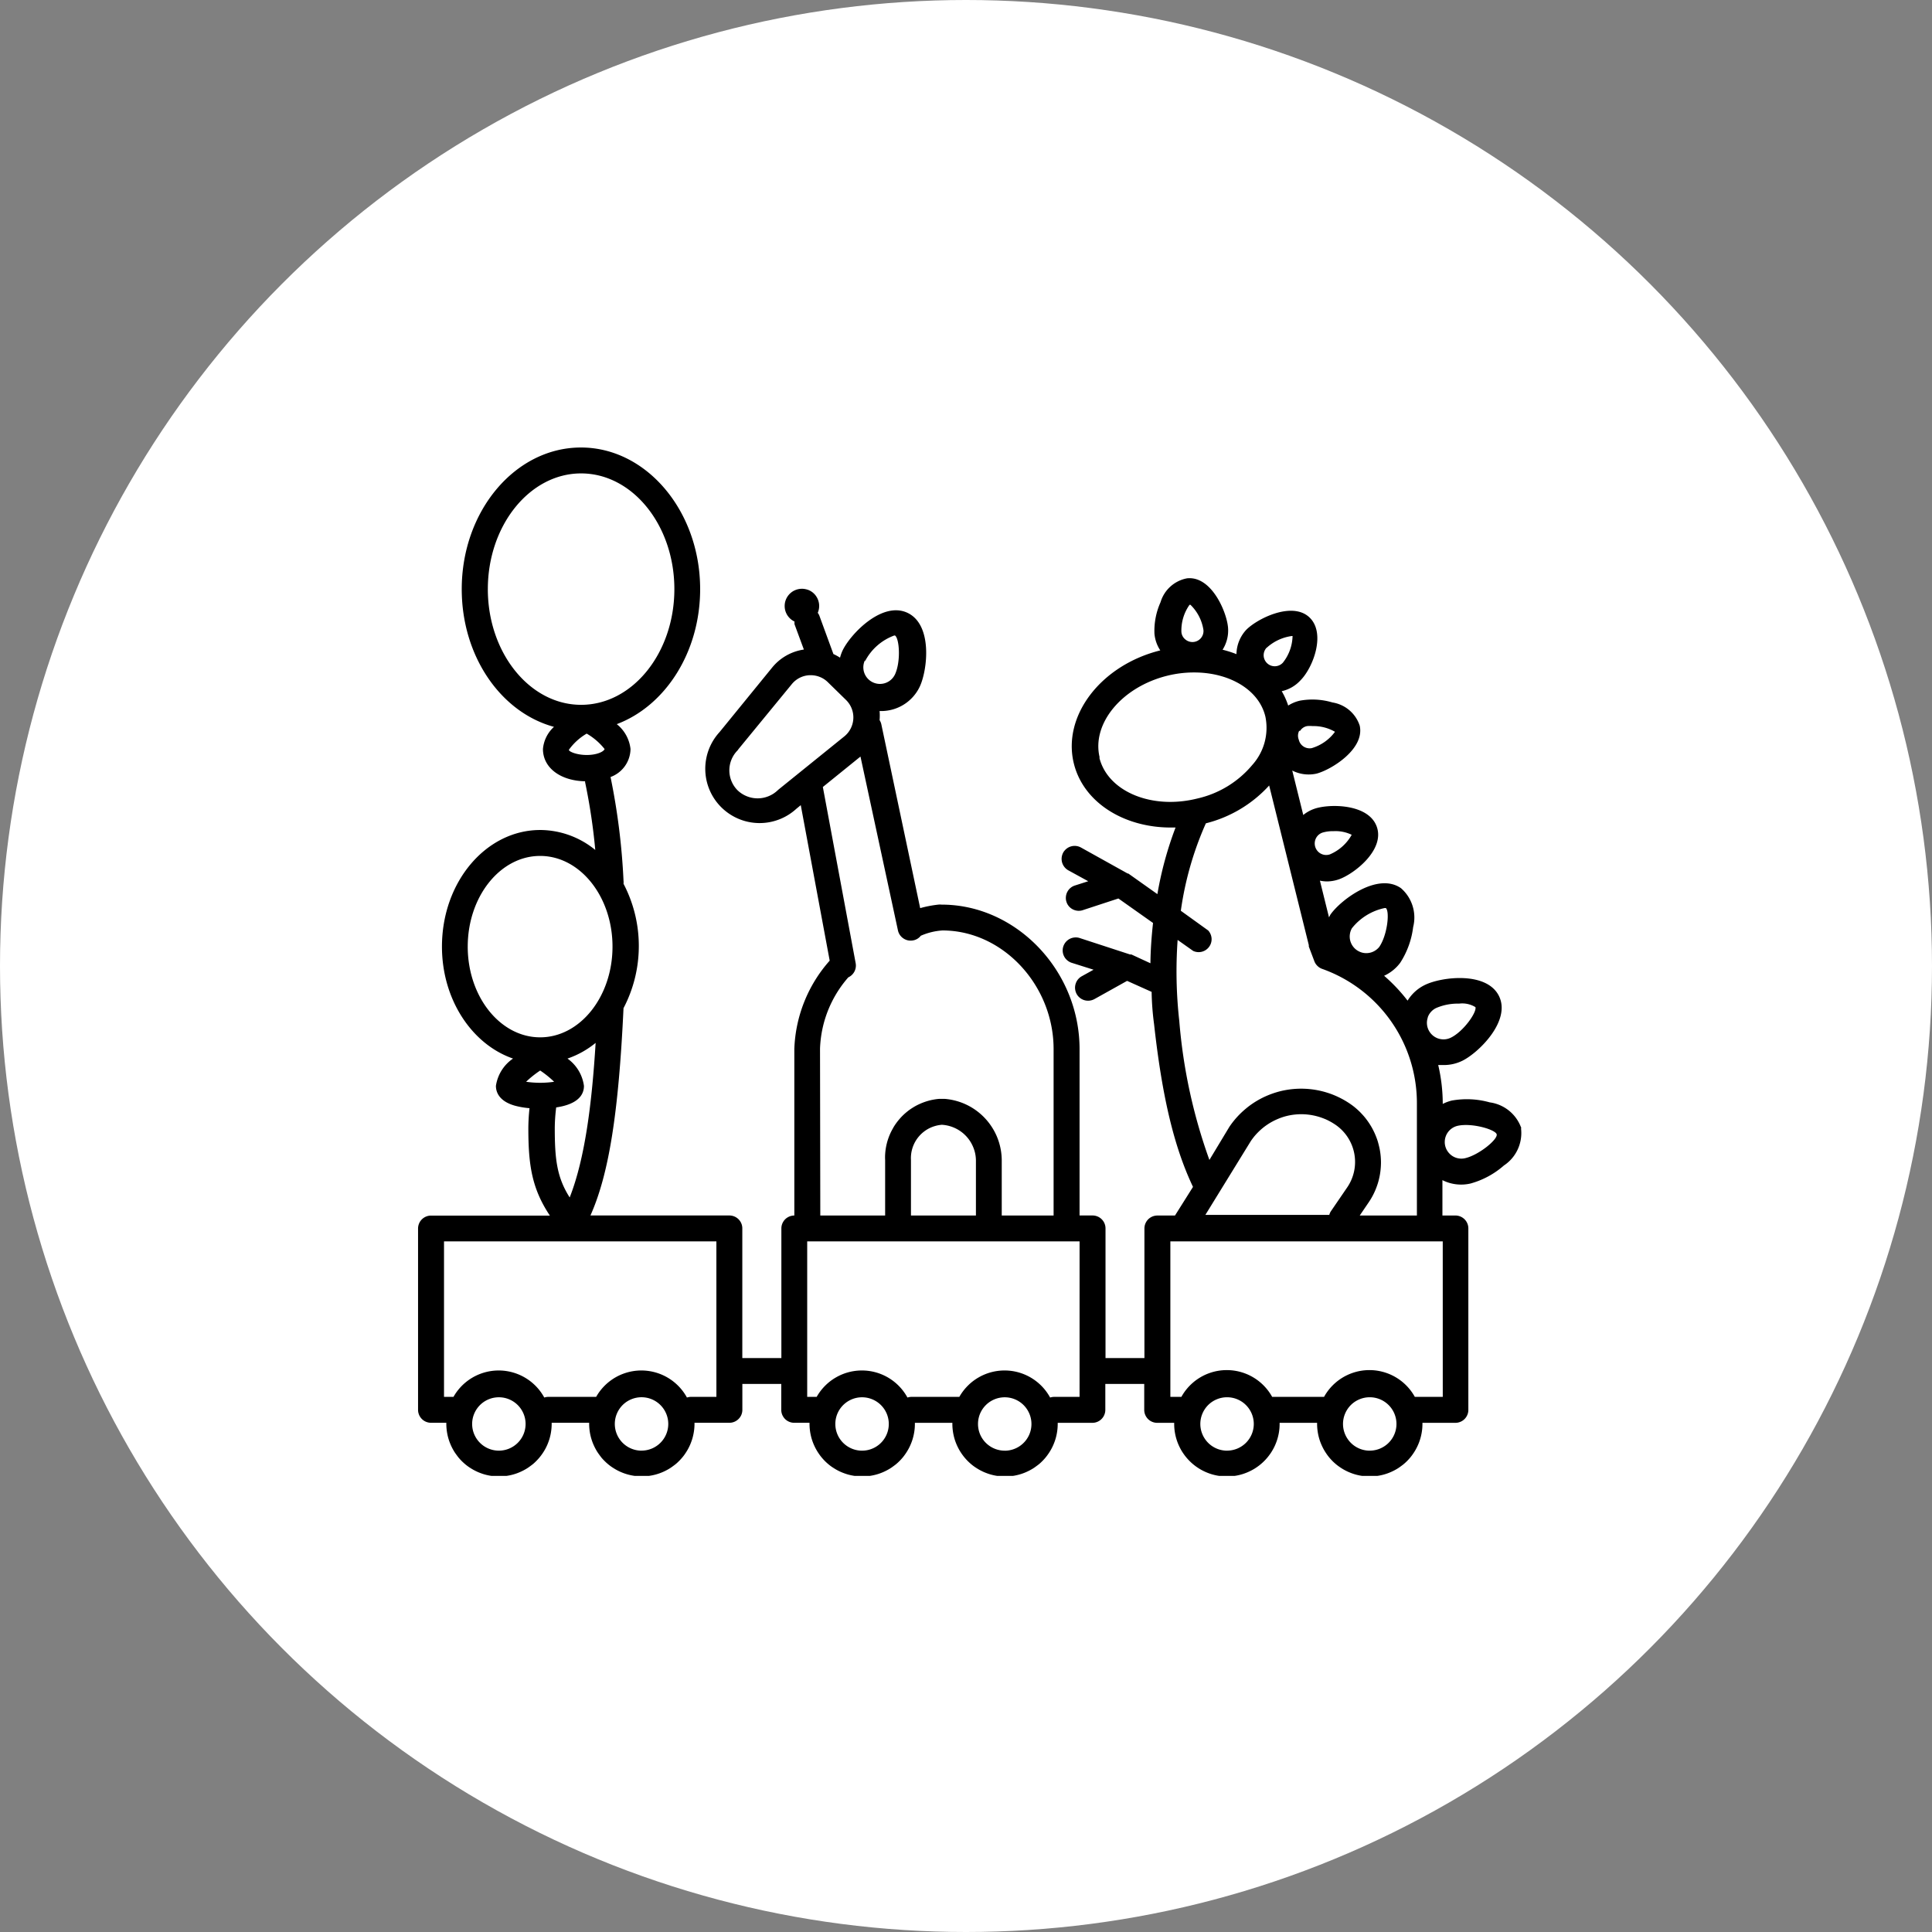
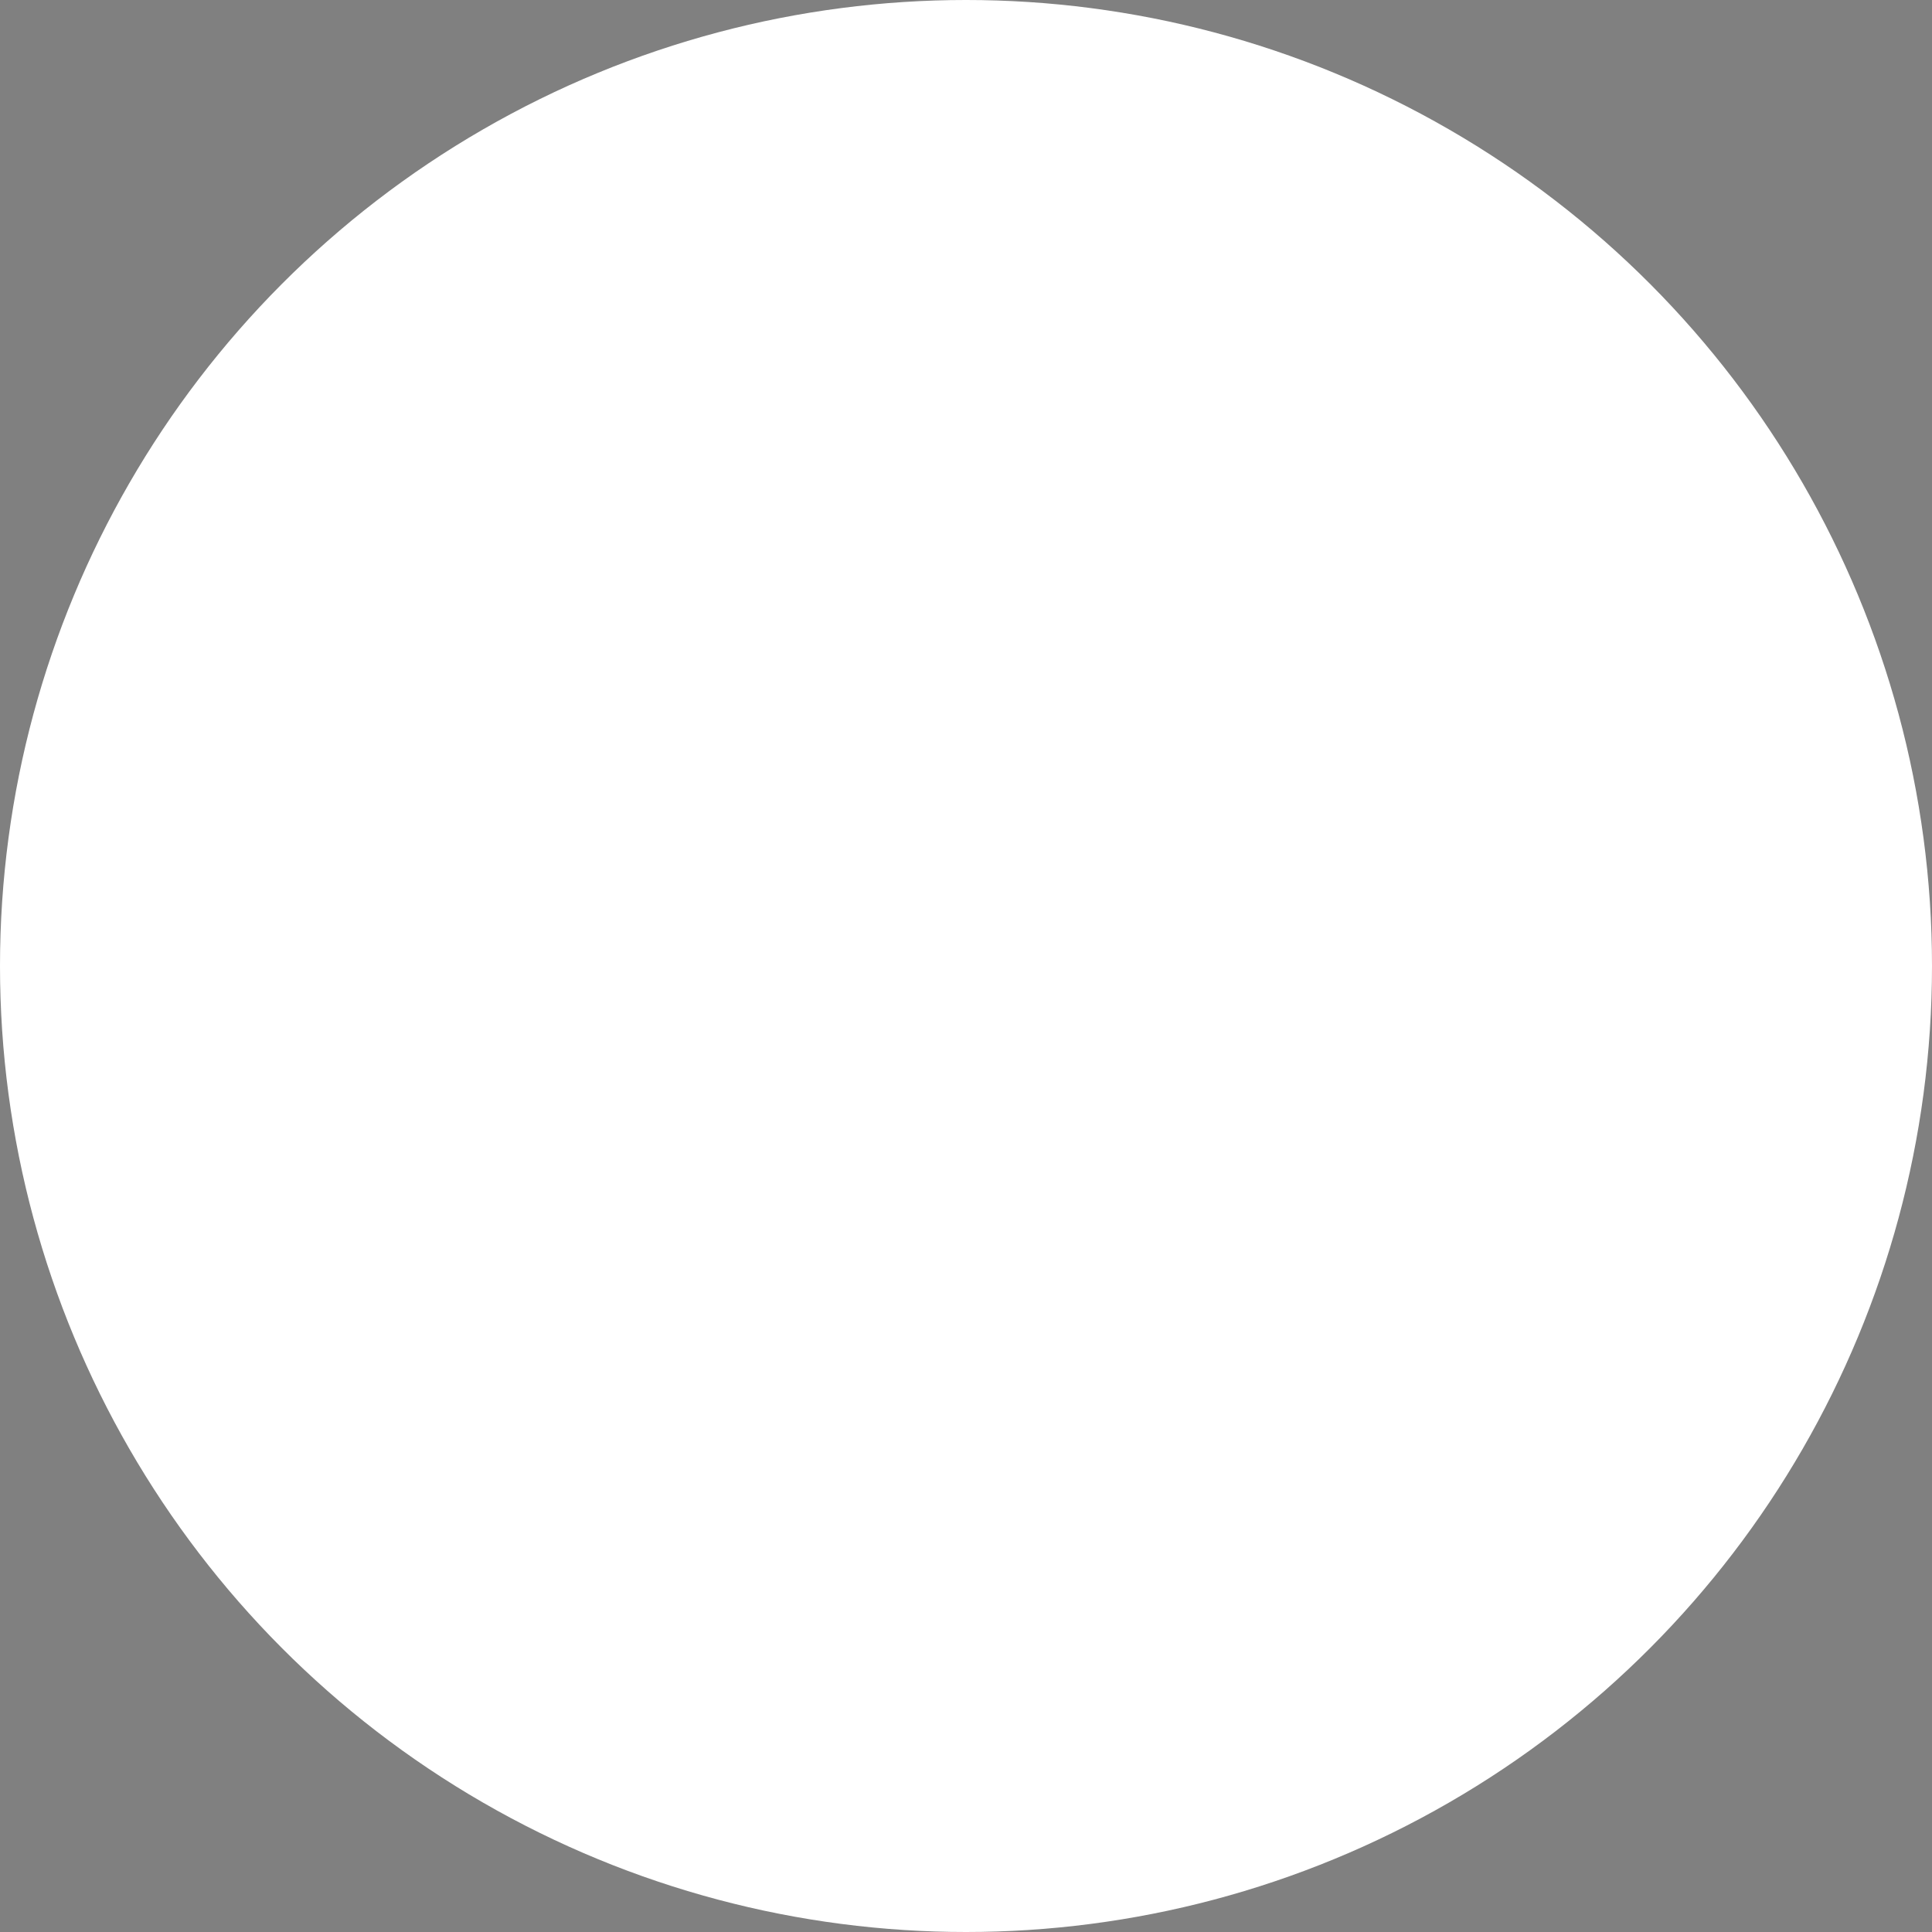
<svg xmlns="http://www.w3.org/2000/svg" width="190" height="190" viewBox="0 0 190 190">
  <rect x="0" y="0" width="190" height="190" fill="#808080" stroke="none" />
  <defs>
    <clipPath id="clip-path">
      <path id="Path_1352" data-name="Path 1352" d="M748.621,432h108.79V533.147H748.621Zm0,0" />
    </clipPath>
  </defs>
  <g id="Group_1545" data-name="Group 1545" transform="translate(-1278 -4454)">
    <circle id="Ellipse_24" data-name="Ellipse 24" cx="95" cy="95" r="95" transform="translate(1278 4454)" fill="#fff" />
    <g id="Group_979" data-name="Group 979" transform="translate(570.379 4066)" clip-path="url(#clip-path)">
-       <path id="Path_1351" data-name="Path 1351" d="M857.483,498.977a3.83,3.83,0,0,0-3.113-2.548,8.355,8.355,0,0,0-3.724-.178,4.134,4.134,0,0,0-.893.331,16.667,16.667,0,0,0-.446-3.823h.536a4.119,4.119,0,0,0,1.837-.42c1.62-.8,4.809-3.938,3.6-6.372s-5.651-1.886-7.285-1.083a4.075,4.075,0,0,0-1.7,1.542,16.652,16.652,0,0,0-2.309-2.446,4.088,4.088,0,0,0,1.582-1.275,8.319,8.319,0,0,0,1.275-3.517,3.767,3.767,0,0,0,.116-1.044,3.82,3.82,0,0,0-1.315-2.779c-2.27-1.58-5.855,1.1-6.9,2.548-.077.1-.115.217-.178.318l-.893-3.606a3.559,3.559,0,0,0,.662.077,3.67,3.67,0,0,0,1.187-.2c1.48-.51,4.541-2.868,3.75-5.161s-4.656-2.293-6.136-1.785a3.606,3.606,0,0,0-1.1.612l-1.084-4.371a3.559,3.559,0,0,0,2.4.3c1.467-.394,4.745-2.42,4.235-4.715a3.366,3.366,0,0,0-1.8-2.014,3.388,3.388,0,0,0-.883-.267,6.9,6.9,0,0,0-3.189-.178,3.616,3.616,0,0,0-1.161.484,7.084,7.084,0,0,0-.638-1.414,3.533,3.533,0,0,0,1.837-1.058c1.276-1.275,2.551-4.716.842-6.244s-5.1.178-6.173,1.273a3.6,3.6,0,0,0-.956,2.384,11.214,11.214,0,0,0-1.365-.433,3.52,3.52,0,0,0,.536-2.18c-.128-1.542-1.633-5.1-4.032-4.841A3.361,3.361,0,0,0,822,447.242a6.881,6.881,0,0,0-.6,3.084,3.536,3.536,0,0,0,.575,1.656c-5.843,1.453-9.656,6.435-8.5,11.125.944,3.823,4.911,6.294,9.529,6.294h.472a35,35,0,0,0-1.786,6.55l-2.858-2.026h-.063l-4.579-2.549a1.3,1.3,0,0,0-.476-.159,1.248,1.248,0,0,0-.253-.007,1.3,1.3,0,0,0-.248.043,1.243,1.243,0,0,0-.235.089,1.287,1.287,0,0,0-.213.134,1.226,1.226,0,0,0-.183.173,1.2,1.2,0,0,0-.146.2,1.337,1.337,0,0,0-.1.229,1.413,1.413,0,0,0-.056.246,1.333,1.333,0,0,0-.006.251,1.211,1.211,0,0,0,.041.248,1.3,1.3,0,0,0,.224.449,1.173,1.173,0,0,0,.173.183,1.273,1.273,0,0,0,.2.145l1.977,1.083-1.276.409a1.248,1.248,0,0,0-.451.234,1.277,1.277,0,0,0-.183.179,1.379,1.379,0,0,0-.141.214,1.255,1.255,0,0,0-.145.488,1.27,1.27,0,0,0,0,.255,1.239,1.239,0,0,0,.055.25,1.255,1.255,0,0,0,.1.234,1.257,1.257,0,0,0,.334.383,1.279,1.279,0,0,0,.459.222,1.272,1.272,0,0,0,.254.039,1.368,1.368,0,0,0,.255-.013,1.244,1.244,0,0,0,.249-.065l3.456-1.133,3.407,2.408c-.14,1.275-.243,2.613-.256,3.963l-1.875-.866H819l-4.962-1.619a1.184,1.184,0,0,0-.245-.051,1.316,1.316,0,0,0-.25,0,1.3,1.3,0,0,0-.245.046,1.24,1.24,0,0,0-.233.094,1.178,1.178,0,0,0-.209.137,1.252,1.252,0,0,0-.321.382,1.31,1.31,0,0,0-.1.229,1.278,1.278,0,0,0-.054.5,1.3,1.3,0,0,0,.046.245,1.3,1.3,0,0,0,.231.442,1.277,1.277,0,0,0,.176.178,1.261,1.261,0,0,0,.206.141,1.2,1.2,0,0,0,.231.1l2.143.676-1.173.65a1.267,1.267,0,0,0-.379.328,1.3,1.3,0,0,0-.224.449,1.3,1.3,0,0,0-.043.248,1.257,1.257,0,0,0,.007.253,1.32,1.32,0,0,0,.056.245,1.211,1.211,0,0,0,.1.229,1.231,1.231,0,0,0,.145.206,1.375,1.375,0,0,0,.184.173,1.2,1.2,0,0,0,.213.133,1.249,1.249,0,0,0,.235.09,1.3,1.3,0,0,0,.747-.022,1.331,1.331,0,0,0,.229-.1l3.2-1.785,2.412,1.083a27.138,27.138,0,0,0,.242,3.186c.792,7.162,1.977,12.105,3.827,15.992l-1.772,2.817H821.69a1.216,1.216,0,0,0-.249.024,1.275,1.275,0,0,0-.24.072,1.2,1.2,0,0,0-.22.118,1.23,1.23,0,0,0-.352.351,1.266,1.266,0,0,0-.117.22,1.2,1.2,0,0,0-.073.239,1.327,1.327,0,0,0-.024.249v12.743h-3.827V508.827a1.322,1.322,0,0,0-.024-.249,1.383,1.383,0,0,0-.073-.239,1.27,1.27,0,0,0-.117-.22,1.354,1.354,0,0,0-.16-.194,1.257,1.257,0,0,0-.193-.157,1.17,1.17,0,0,0-.221-.118,1.263,1.263,0,0,0-.239-.072,1.216,1.216,0,0,0-.249-.024h-1.276V491.191c0-7.645-6.11-14.093-13.368-14.207h-.2a1.258,1.258,0,0,0-.332,0,10.969,10.969,0,0,0-1.774.344l-3.827-18.107a1.26,1.26,0,0,0-.166-.383,4.955,4.955,0,0,0,0-.892h.128a4.2,4.2,0,0,0,3.827-2.408c.765-1.644,1.276-6.078-1.211-7.251s-5.588,2.064-6.378,3.695a4.152,4.152,0,0,0-.255.714,4.883,4.883,0,0,0-.651-.356l-1.4-3.823a1.25,1.25,0,0,0-.14-.229,1.751,1.751,0,0,0,.1-.315,1.728,1.728,0,0,0,.039-.327,1.65,1.65,0,0,0-.026-.329,1.719,1.719,0,0,0-.089-.318,1.662,1.662,0,0,0-.148-.294,1.685,1.685,0,0,0-.2-.261,1.681,1.681,0,0,0-.536-.379,1.69,1.69,0,0,0-.314-.1,1.644,1.644,0,0,0-.328-.043,1.666,1.666,0,0,0-.329.022,1.7,1.7,0,0,0-.318.084,1.813,1.813,0,0,0-.3.145,1.752,1.752,0,0,0-.262.2,1.77,1.77,0,0,0-.22.248,1.705,1.705,0,0,0-.167.284,1.737,1.737,0,0,0-.109.311,1.647,1.647,0,0,0-.045.327,1.747,1.747,0,0,0,.017.329,1.7,1.7,0,0,0,.224.618,1.732,1.732,0,0,0,.2.265,1.686,1.686,0,0,0,.527.39,1.4,1.4,0,0,0,0,.268l.919,2.485a4.94,4.94,0,0,0-3.1,1.746l-5.192,6.371a5.329,5.329,0,0,0-1.328,2.709,5.24,5.24,0,0,0-.076,1.015,5.336,5.336,0,0,0,.916,2.875,5.367,5.367,0,0,0,2.329,1.92,5.339,5.339,0,0,0,3.983.085,5.215,5.215,0,0,0,.915-.448,5.311,5.311,0,0,0,.814-.614l.433-.356,2.845,15.292a13.756,13.756,0,0,0-2.5,4.046,13.781,13.781,0,0,0-.978,4.656v16.363a1.233,1.233,0,0,0-.249.024,1.291,1.291,0,0,0-.239.072,1.207,1.207,0,0,0-.221.118,1.246,1.246,0,0,0-.351.351,1.361,1.361,0,0,0-.118.22,1.276,1.276,0,0,0-.072.239,1.228,1.228,0,0,0-.024.249v12.743H780.87V508.827a1.228,1.228,0,0,0-.024-.249,1.238,1.238,0,0,0-.19-.459,1.246,1.246,0,0,0-.351-.351,1.206,1.206,0,0,0-.221-.118,1.291,1.291,0,0,0-.239-.072,1.233,1.233,0,0,0-.249-.024H765.934c1.811-4.052,2.768-10.055,3.253-20.389a13.09,13.09,0,0,0,.651-1.449,13.235,13.235,0,0,0,.472-1.517,13.209,13.209,0,0,0,0-6.3,13.235,13.235,0,0,0-.472-1.517,13.09,13.09,0,0,0-.651-1.449,1.284,1.284,0,0,0,0-.306,65.583,65.583,0,0,0-1.276-10.194,2.979,2.979,0,0,0,1.964-2.752,3.628,3.628,0,0,0-1.352-2.447c4.757-1.785,8.2-7.059,8.2-13.278,0-7.646-5.256-13.928-11.722-13.928s-11.724,6.244-11.724,13.928c0,6.588,3.828,12.118,9.071,13.545a3.33,3.33,0,0,0-1.084,2.18c0,1.835,1.7,3.122,4.145,3.173v.089a58.474,58.474,0,0,1,1,6.664A8.593,8.593,0,0,0,761,469.644c-5.332,0-9.668,5.1-9.668,11.468,0,5.224,2.959,9.621,6.99,11.01a3.936,3.936,0,0,0-1.683,2.688c0,.536.242,1.491,1.875,1.949a7.983,7.983,0,0,0,1.428.243q-.106.972-.115,1.949c0,3.607.332,5.938,2.118,8.614H750.256a1.309,1.309,0,0,0-.249.024,1.257,1.257,0,0,0-.239.072,1.323,1.323,0,0,0-.221.118,1.289,1.289,0,0,0-.351.351,1.165,1.165,0,0,0-.118.221,1.356,1.356,0,0,0-.073.239,1.309,1.309,0,0,0-.024.249v17.826a1.307,1.307,0,0,0,.024.249,1.387,1.387,0,0,0,.073.239,1.194,1.194,0,0,0,.118.22,1.271,1.271,0,0,0,.351.353,1.234,1.234,0,0,0,.221.117,1.356,1.356,0,0,0,.239.073,1.309,1.309,0,0,0,.249.024h1.505v.1a5.281,5.281,0,0,0,.1,1.011c.033.166.074.331.123.493a5.074,5.074,0,0,0,.172.478,4.974,4.974,0,0,0,.217.46c.081.15.167.3.261.435s.2.278.3.409a5.043,5.043,0,0,0,.341.377c.121.12.246.234.377.342s.268.209.409.3.287.182.437.261.3.152.46.217.317.122.479.172.327.09.494.123a5,5,0,0,0,.5.074,5.071,5.071,0,0,0,1.017,0,5,5,0,0,0,.5-.074c.167-.033.332-.074.494-.123s.322-.106.479-.172.31-.137.46-.217.3-.167.437-.261.277-.2.409-.3.256-.222.377-.342a5.142,5.142,0,0,0,.644-.786,4.926,4.926,0,0,0,.262-.435c.079-.15.152-.3.217-.46s.122-.316.172-.478.09-.327.123-.493a5.287,5.287,0,0,0,.1-1.011v-.1h3.686v.1a5.025,5.025,0,0,0,.026.507,4.918,4.918,0,0,0,.074.5,4.835,4.835,0,0,0,.124.493,5.066,5.066,0,0,0,.171.478c.066.157.138.31.218.46s.167.3.261.435.2.277.3.409.222.256.342.376a5.007,5.007,0,0,0,.377.342c.132.107.267.209.409.3s.287.181.437.261.3.152.46.217a5.059,5.059,0,0,0,.478.171c.164.049.327.09.494.123a5,5,0,0,0,.5.074,5.059,5.059,0,0,0,1.016,0,5.028,5.028,0,0,0,.5-.074c.166-.033.331-.074.493-.123s.322-.106.479-.171.31-.138.46-.217.3-.167.437-.261.277-.2.409-.3.256-.222.377-.342.233-.245.342-.376.209-.267.3-.409a5.082,5.082,0,0,0,.262-.435c.079-.15.153-.3.217-.46s.122-.316.172-.478.09-.326.123-.493a4.92,4.92,0,0,0,.076-.5,5.007,5.007,0,0,0,.026-.507v-.1H779.6a1.328,1.328,0,0,0,.249-.024,1.385,1.385,0,0,0,.239-.073,1.286,1.286,0,0,0,.69-.689,1.288,1.288,0,0,0,.072-.239,1.211,1.211,0,0,0,.024-.249v-2.548H784.7v2.548a1.211,1.211,0,0,0,.024.249,1.279,1.279,0,0,0,.072.239,1.361,1.361,0,0,0,.118.22,1.254,1.254,0,0,0,.572.47,1.385,1.385,0,0,0,.239.073,1.327,1.327,0,0,0,.249.024h1.505v.1a5.294,5.294,0,0,0,.1,1.011c.033.166.074.331.123.493s.107.322.172.478.138.31.217.46a4.91,4.91,0,0,0,.262.435,4.986,4.986,0,0,0,.3.409c.109.132.222.257.341.377s.246.234.377.342.268.209.41.3.287.182.436.261.3.152.46.217.317.122.479.172.327.09.494.123a5.287,5.287,0,0,0,1.011.1,5.069,5.069,0,0,0,.509-.026,5,5,0,0,0,.5-.074c.167-.033.332-.074.494-.123s.322-.106.479-.172a4.944,4.944,0,0,0,.46-.217c.15-.079.3-.167.437-.261s.277-.2.409-.3a5.168,5.168,0,0,0,.719-.719q.161-.2.3-.409t.261-.435a4.943,4.943,0,0,0,.217-.46,4.753,4.753,0,0,0,.172-.478c.049-.162.09-.327.123-.493a5.013,5.013,0,0,0,.076-.5c.016-.168.024-.338.024-.507v-.1h3.686v.1a5.287,5.287,0,0,0,.1,1.011c.033.166.074.331.123.493a5.057,5.057,0,0,0,.172.478c.065.157.138.31.217.46a4.91,4.91,0,0,0,.262.435,5.142,5.142,0,0,0,.644.786c.121.12.246.234.377.342s.268.209.409.3.287.182.437.261.3.152.46.217.317.122.479.172.327.09.494.123a5,5,0,0,0,.5.074,5.071,5.071,0,0,0,1.017,0,5,5,0,0,0,.5-.074c.167-.033.332-.074.494-.123s.322-.106.479-.172.31-.137.46-.217.3-.167.437-.261.277-.2.409-.3.256-.222.377-.342a5.03,5.03,0,0,0,.341-.377q.161-.2.3-.409c.094-.14.181-.285.261-.435a4.974,4.974,0,0,0,.217-.46,5.074,5.074,0,0,0,.172-.478c.049-.162.09-.327.123-.493a5.287,5.287,0,0,0,.1-1.011v-.1h3.406a1.308,1.308,0,0,0,.249-.024,1.353,1.353,0,0,0,.239-.073,1.234,1.234,0,0,0,.221-.117,1.272,1.272,0,0,0,.351-.353,1.194,1.194,0,0,0,.118-.22,1.387,1.387,0,0,0,.073-.239,1.3,1.3,0,0,0,.024-.249v-2.548h3.827v2.548a1.307,1.307,0,0,0,.024.249,1.206,1.206,0,0,0,.073.239,1.266,1.266,0,0,0,.117.22,1.255,1.255,0,0,0,.352.353,1.266,1.266,0,0,0,.22.117,1.366,1.366,0,0,0,.24.073,1.308,1.308,0,0,0,.249.024h1.671v.1a5.024,5.024,0,0,0,.024.507c.017.17.041.337.074.5a4.933,4.933,0,0,0,.124.493,5.066,5.066,0,0,0,.171.478c.065.157.138.31.217.46s.168.3.262.435a5.169,5.169,0,0,0,1.431,1.43c.141.094.287.182.437.261a4.787,4.787,0,0,0,.46.217,5.05,5.05,0,0,0,.478.172c.163.049.328.09.494.123a5.208,5.208,0,0,0,2.024,0c.166-.033.331-.074.493-.123a5.268,5.268,0,0,0,.939-.389c.15-.079.3-.167.437-.261a5.138,5.138,0,0,0,.786-.644,5.254,5.254,0,0,0,.645-.786,4.9,4.9,0,0,0,.261-.435c.081-.15.153-.3.218-.46a5.066,5.066,0,0,0,.171-.478c.05-.162.09-.327.124-.493s.057-.334.074-.5.024-.338.024-.507v-.1h3.686v.1a5.025,5.025,0,0,0,.026.507c.017.17.042.337.074.5s.074.331.123.493.107.322.172.478.138.31.217.46a4.911,4.911,0,0,0,.262.435,4.972,4.972,0,0,0,.3.409c.109.132.222.257.341.377s.246.234.378.342a4.986,4.986,0,0,0,.409.3c.14.094.287.182.435.261a4.95,4.95,0,0,0,.461.217,5.043,5.043,0,0,0,.478.172c.163.049.327.09.494.123a5.133,5.133,0,0,0,1.52.074,5.085,5.085,0,0,0,.5-.074c.166-.033.331-.074.493-.123s.322-.106.479-.172a4.935,4.935,0,0,0,.46-.217c.15-.079.3-.167.437-.261s.277-.2.409-.3a5.031,5.031,0,0,0,.377-.342,4.779,4.779,0,0,0,.342-.377,5.014,5.014,0,0,0,.3-.409,4.9,4.9,0,0,0,.261-.435c.08-.15.152-.3.218-.46a5.066,5.066,0,0,0,.171-.478,4.911,4.911,0,0,0,.123-.493,5.013,5.013,0,0,0,.076-.5c.016-.168.024-.338.024-.507v-.1h3.24a1.309,1.309,0,0,0,.249-.024,1.325,1.325,0,0,0,.239-.073,1.234,1.234,0,0,0,.221-.117,1.255,1.255,0,0,0,.352-.353,1.262,1.262,0,0,0,.117-.22,1.2,1.2,0,0,0,.073-.239,1.3,1.3,0,0,0,.024-.249v-17.84a1.322,1.322,0,0,0-.024-.249,1.2,1.2,0,0,0-.073-.239,1.262,1.262,0,0,0-.117-.22,1.23,1.23,0,0,0-.352-.351,1.169,1.169,0,0,0-.221-.118,1.24,1.24,0,0,0-.239-.072,1.217,1.217,0,0,0-.249-.024h-1.275v-3.479a4.084,4.084,0,0,0,2.768.331,8.32,8.32,0,0,0,3.278-1.771,3.8,3.8,0,0,0,1.362-1.589,3.829,3.829,0,0,0,.322-2.068Zm-9.21-10.894a1.575,1.575,0,0,1,.321-.549,1.622,1.622,0,0,1,.507-.382,5.4,5.4,0,0,1,2.258-.433,2.478,2.478,0,0,1,1.608.344c.153.5-1.173,2.4-2.424,3.007a1.625,1.625,0,0,1-.616.161,1.558,1.558,0,0,1-.32-.012,1.7,1.7,0,0,1-.311-.073,1.608,1.608,0,0,1-.29-.134,1.569,1.569,0,0,1-.259-.187,1.631,1.631,0,0,1-.548-1.117,1.62,1.62,0,0,1,.085-.625ZM837.929,469.9a3.5,3.5,0,0,1,1.084-.14,3.613,3.613,0,0,1,1.786.356,4.432,4.432,0,0,1-2.143,1.925,1.147,1.147,0,0,1-.435.059,1.121,1.121,0,0,1-.424-.113,1.08,1.08,0,0,1-.349-.266,1.139,1.139,0,0,1-.172-1.248,1.134,1.134,0,0,1,.268-.353A1.111,1.111,0,0,1,837.929,469.9Zm-75.363,27.026c1.76-.255,2.73-.981,2.73-2.115a3.939,3.939,0,0,0-1.62-2.688,8.964,8.964,0,0,0,2.768-1.542c-.356,5.786-1.02,11.315-2.551,15.2-1.276-2-1.467-3.822-1.467-6.842A17.087,17.087,0,0,1,762.566,496.925Zm-6.722-50.97c0-6.27,4.12-11.38,9.172-11.38s9.172,5.1,9.172,11.38-4.121,11.378-9.172,11.378S755.843,452.224,755.843,445.955Zm7.961,15.814a5.653,5.653,0,0,1,1.76-1.605,6.173,6.173,0,0,1,1.76,1.516c-.077.255-.753.586-1.748.586s-1.76-.331-1.76-.5Zm-9.938,19.343c0-4.918,3.19-8.919,7.119-8.919s7.118,4,7.118,8.919-3.19,8.921-7.118,8.921S753.866,486.031,753.866,481.112Zm7.119,12.182a9.852,9.852,0,0,1,1.377,1.109,9.484,9.484,0,0,1-2.756,0A9.972,9.972,0,0,1,761,493.294Zm-4.057,37.387a2.66,2.66,0,0,1-1.005-.2,2.606,2.606,0,0,1-.853-.57,2.617,2.617,0,0,1-.57-.851,2.616,2.616,0,0,1,0-2.009,2.64,2.64,0,0,1,.967-1.178,2.668,2.668,0,0,1,.455-.242,2.584,2.584,0,0,1,.493-.15,2.65,2.65,0,0,1,1.025,0,2.6,2.6,0,0,1,.494.15,2.707,2.707,0,0,1,.454.242,2.629,2.629,0,0,1,.967,1.178,2.612,2.612,0,0,1,0,2.009,2.617,2.617,0,0,1-.57.851,2.627,2.627,0,0,1-.4.327,2.7,2.7,0,0,1-.454.243,2.672,2.672,0,0,1-1.006.2Zm14.032,0a2.591,2.591,0,0,1-.512-.051,2.554,2.554,0,0,1-.493-.149,2.667,2.667,0,0,1-.455-.243,2.7,2.7,0,0,1-.4-.327,2.63,2.63,0,0,1-.327-.4,2.533,2.533,0,0,1-.243-.454,2.616,2.616,0,0,1,0-2.009,2.619,2.619,0,0,1,.243-.454,2.6,2.6,0,0,1,1.18-.966,2.558,2.558,0,0,1,.493-.15,2.65,2.65,0,0,1,1.025,0,2.6,2.6,0,0,1,.494.15,2.705,2.705,0,0,1,.454.242,2.629,2.629,0,0,1,.967,1.178,2.611,2.611,0,0,1,0,2.009,2.618,2.618,0,0,1-.57.851,2.627,2.627,0,0,1-.4.327,2.7,2.7,0,0,1-.454.243,2.672,2.672,0,0,1-1.006.2Zm7.36-5.289h-2.551a1.278,1.278,0,0,0-.345.065,5.106,5.106,0,0,0-8.929-.065h-4.757a1.278,1.278,0,0,0-.345.065,5.106,5.106,0,0,0-8.929-.065h-.931V510.1H778.32Zm14.606-72.327a5.28,5.28,0,0,1,2.882-2.548h.077c.433.293.587,2.548,0,3.823a1.737,1.737,0,0,1-.165.274,1.589,1.589,0,0,1-.215.238,1.616,1.616,0,0,1-.546.329,1.575,1.575,0,0,1-.31.078,1.624,1.624,0,0,1-.939-.137,1.6,1.6,0,0,1-.276-.163,1.655,1.655,0,0,1-.238-.215,1.627,1.627,0,0,1-.191-.256,1.645,1.645,0,0,1-.138-.289,1.615,1.615,0,0,1-.079-.311,1.65,1.65,0,0,1,.031-.637,1.587,1.587,0,0,1,.107-.3Zm-8.484,12.59-.1.089a2.906,2.906,0,0,1-.427.335,2.911,2.911,0,0,1-1,.4,2.843,2.843,0,0,1-1.6-.154,2.911,2.911,0,0,1-.483-.248,2.832,2.832,0,0,1-.426-.335,2.752,2.752,0,0,1-.6-.9,2.78,2.78,0,0,1,0-2.13,2.752,2.752,0,0,1,.6-.9l.089-.127,5.229-6.371a2.389,2.389,0,0,1,1.748-.893h.127a2.373,2.373,0,0,1,.919.182,2.344,2.344,0,0,1,.778.52l1.786,1.746a2.437,2.437,0,0,1,.317.39,2.368,2.368,0,0,1,.228.446,2.4,2.4,0,0,1,.132.485,2.391,2.391,0,0,1-.229,1.466,2.389,2.389,0,0,1-.626.779Zm4.069,25.486a11.384,11.384,0,0,1,.231-1.907,11.219,11.219,0,0,1,2.551-5.1,1.272,1.272,0,0,0,.6-.57,1.277,1.277,0,0,0,.124-.82l-3.228-17.33,3.7-2.993,3.686,17.1a1.3,1.3,0,0,0,.179.426,1.277,1.277,0,0,0,.32.333,1.3,1.3,0,0,0,.418.2,1.249,1.249,0,0,0,.461.035,1.227,1.227,0,0,0,.867-.471,6.333,6.333,0,0,1,2.13-.522c5.932,0,10.932,5.377,10.932,11.671v16.363h-5.1V502.1a6.1,6.1,0,0,0-.433-2.2,5.973,5.973,0,0,0-.512-1,6.074,6.074,0,0,0-.687-.891,6.081,6.081,0,0,0-1.8-1.332,6.108,6.108,0,0,0-2.164-.59h-.573a5.537,5.537,0,0,0-.549.074,5.46,5.46,0,0,0-.539.126c-.177.05-.351.11-.523.177s-.34.142-.506.224-.324.174-.481.273-.307.2-.454.316-.287.233-.421.359-.263.259-.385.4-.238.282-.345.431-.21.3-.3.464-.179.322-.257.489a5.476,5.476,0,0,0-.21.511c-.062.173-.116.35-.161.528s-.082.36-.11.543-.046.365-.057.549-.011.368,0,.553v5.455h-6.377Zm8.943,16.413V502.1a3.289,3.289,0,0,1,.809-2.352,3.215,3.215,0,0,1,.465-.437,3.256,3.256,0,0,1,.539-.339,3.348,3.348,0,0,1,.6-.228,3.239,3.239,0,0,1,.628-.11,3.578,3.578,0,0,1,.653.1,3.508,3.508,0,0,1,.625.22,3.563,3.563,0,0,1,1.073.761,3.517,3.517,0,0,1,.412.516,3.559,3.559,0,0,1,.309.583,3.474,3.474,0,0,1,.2.632,3.579,3.579,0,0,1,.076.655v5.455Zm-4.809,23.128a2.624,2.624,0,0,1-1.46-.443,2.623,2.623,0,0,1-.969-1.178,2.635,2.635,0,0,1,0-2.009,2.619,2.619,0,0,1,.57-.851,2.645,2.645,0,0,1,1.345-.719,2.657,2.657,0,0,1,1.026,0,2.662,2.662,0,0,1,.947.392,2.637,2.637,0,0,1,.4.327,2.619,2.619,0,0,1,.57.851,2.631,2.631,0,0,1,0,2.009,2.623,2.623,0,0,1-1.915,1.57A2.591,2.591,0,0,1,792.645,530.681Zm14.03,0a2.624,2.624,0,0,1-1.459-.443,2.623,2.623,0,0,1-.969-1.178,2.636,2.636,0,0,1,0-2.009,2.618,2.618,0,0,1,.57-.851,2.609,2.609,0,0,1,.853-.568,2.585,2.585,0,0,1,.493-.15,2.657,2.657,0,0,1,1.026,0,2.628,2.628,0,0,1,1.345.719,2.681,2.681,0,0,1,.327.4,2.709,2.709,0,0,1,.243.454,2.631,2.631,0,0,1,0,2.009,2.634,2.634,0,0,1-2.429,1.621Zm7.36-5.289h-2.551a1.261,1.261,0,0,0-.344.065,5.105,5.105,0,0,0-3.1-2.473,5.049,5.049,0,0,0-1.342-.189,5.094,5.094,0,0,0-2.6.688,5.042,5.042,0,0,0-1.071.828,5.1,5.1,0,0,0-.816,1.081h-4.757a1.261,1.261,0,0,0-.344.065,5.106,5.106,0,0,0-3.1-2.473,5.043,5.043,0,0,0-1.342-.189,5.093,5.093,0,0,0-2.6.688,5.043,5.043,0,0,0-1.071.828,5.106,5.106,0,0,0-.816,1.081h-.931V510.1h26.787Zm26.787-46.09A5.563,5.563,0,0,1,844,477.328a.381.381,0,0,1,.166,0c.383.356.14,2.663-.662,3.823a1.7,1.7,0,0,1-.214.216,1.659,1.659,0,0,1-.527.3,1.632,1.632,0,0,1-.3.071,1.567,1.567,0,0,1-.3.015,1.662,1.662,0,0,1-.3-.041,1.606,1.606,0,0,1-.288-.1,1.66,1.66,0,0,1-.266-.148,1.623,1.623,0,0,1-.426-.431,1.7,1.7,0,0,1-.145-.266,1.636,1.636,0,0,1-.094-.289,1.606,1.606,0,0,1-.021-.6,1.532,1.532,0,0,1,.073-.3A1.71,1.71,0,0,1,840.823,479.3Zm-5.1-19.407a1.029,1.029,0,0,1,.688-.471,2.455,2.455,0,0,1,.536,0,4.192,4.192,0,0,1,2.208.56,4.37,4.37,0,0,1-2.284,1.606,1.079,1.079,0,0,1-.42,0,1.091,1.091,0,0,1-.689-.448,1.086,1.086,0,0,1-.167-.383,1.041,1.041,0,0,1,.038-.867Zm-3.291-8.168a4.592,4.592,0,0,1,2.462-1.16h.089a4.357,4.357,0,0,1-.956,2.625,1.084,1.084,0,0,1-.756.346,1.094,1.094,0,0,1-.42-.067,1.083,1.083,0,0,1-.361-.222,1.1,1.1,0,0,1-.249-.343,1.075,1.075,0,0,1-.1-.412,1.087,1.087,0,0,1,.289-.779Zm-7.488-4.23a4.376,4.376,0,0,1,1.276,2.485,1.081,1.081,0,0,1-.254.793,1.088,1.088,0,0,1-1.532.124,1.042,1.042,0,0,1-.383-.739,4.369,4.369,0,0,1,.8-2.663Zm-8.929,15.023c-.816-3.325,2.169-6.944,6.659-8.053a10.937,10.937,0,0,1,2.64-.318c3.445,0,6.378,1.694,7,4.358a5.473,5.473,0,0,1-.081,2.514,5.458,5.458,0,0,1-1.2,2.213,9.879,9.879,0,0,1-5.422,3.313c-4.477,1.121-8.813-.688-9.63-4.027Zm14.861,37.718q.165-.243.351-.471a5.829,5.829,0,0,1,.4-.434c.139-.138.285-.27.437-.394s.311-.239.475-.348a5.854,5.854,0,0,1,.505-.3c.174-.091.351-.174.533-.249a5.631,5.631,0,0,1,.555-.2,5.962,5.962,0,0,1,1.154-.223c.2-.018.392-.027.588-.026s.393.012.588.033a5.8,5.8,0,0,1,.581.09c.193.039.383.089.57.146s.372.127.553.2.357.162.529.256.34.2.5.306a4.433,4.433,0,0,1,1.161,6.167l-1.62,2.37a1.265,1.265,0,0,0-.141.332H826.41Zm-2.335,30.443a2.591,2.591,0,0,1-.512-.051,2.554,2.554,0,0,1-.493-.149,2.606,2.606,0,0,1-.853-.57,2.63,2.63,0,0,1-.327-.4,2.537,2.537,0,0,1-.243-.454,2.617,2.617,0,0,1,0-2.009,2.623,2.623,0,0,1,.243-.454,2.6,2.6,0,0,1,1.18-.966,2.558,2.558,0,0,1,.493-.15,2.65,2.65,0,0,1,1.025,0,2.6,2.6,0,0,1,.494.15,2.705,2.705,0,0,1,.454.242,2.629,2.629,0,0,1,.967,1.178,2.612,2.612,0,0,1,0,2.009,2.618,2.618,0,0,1-.57.851,2.63,2.63,0,0,1-.4.327,2.7,2.7,0,0,1-.454.243,2.672,2.672,0,0,1-1.006.2Zm14.032,0a2.591,2.591,0,0,1-.512-.051,2.556,2.556,0,0,1-.493-.149,2.608,2.608,0,0,1-.853-.57,2.626,2.626,0,0,1-.327-.4,2.533,2.533,0,0,1-.243-.454,2.617,2.617,0,0,1,0-2.009,2.619,2.619,0,0,1,.243-.454,2.6,2.6,0,0,1,1.18-.966,2.559,2.559,0,0,1,.493-.15,2.65,2.65,0,0,1,1.025,0,2.6,2.6,0,0,1,.494.15,2.708,2.708,0,0,1,.454.242,2.629,2.629,0,0,1,.967,1.178,2.672,2.672,0,0,1,.15.493,2.65,2.65,0,0,1,0,1.025,2.659,2.659,0,0,1-.15.492,2.618,2.618,0,0,1-.57.851,2.63,2.63,0,0,1-.4.327,2.7,2.7,0,0,1-.454.243,2.673,2.673,0,0,1-1.006.2Zm7.182-5.289H847.2a1.239,1.239,0,0,0-.192,0,5.1,5.1,0,0,0-8.929,0H833.17a1.238,1.238,0,0,0-.192,0,5.1,5.1,0,0,0-8.929,0h-1.084V510.1h26.788Zm-8.164-17.839.867-1.275q.194-.284.359-.584a6.824,6.824,0,0,0,.3-.617c.09-.21.168-.424.238-.643s.126-.439.173-.662.083-.45.107-.677.039-.455.042-.684-.007-.457-.027-.684-.051-.455-.094-.679-.1-.446-.159-.666-.139-.435-.224-.648a6.846,6.846,0,0,0-.287-.623c-.1-.2-.221-.4-.345-.592s-.26-.377-.4-.555-.3-.35-.455-.514-.327-.318-.5-.466-.357-.285-.545-.415q-.348-.238-.717-.44c-.246-.134-.5-.257-.756-.367s-.521-.206-.789-.29-.539-.155-.814-.212-.553-.1-.832-.13-.559-.045-.839-.048-.561.01-.84.035-.557.065-.833.117-.548.119-.817.2-.533.173-.793.279-.514.224-.762.355-.489.273-.723.428-.46.321-.677.5-.427.365-.626.562-.388.405-.566.621-.346.442-.5.675l-1.951,3.236a52.733,52.733,0,0,1-2.961-13.647,43.815,43.815,0,0,1-.165-7.99l1.53,1.083a1.288,1.288,0,0,0,.854.078,1.282,1.282,0,0,0,.71-.481,1.225,1.225,0,0,0,.194-.389,1.255,1.255,0,0,0,.052-.431,1.294,1.294,0,0,0-.1-.424,1.256,1.256,0,0,0-.234-.366l-2.691-1.937a31.977,31.977,0,0,1,2.462-8.6,12.536,12.536,0,0,0,6.225-3.72l3.9,15.7v.14l.549,1.453a1.238,1.238,0,0,0,.3.45,1.253,1.253,0,0,0,.456.289,14.007,14.007,0,0,1,9.324,13.3v10.959Zm10.358-5.633a1.65,1.65,0,0,1-.638.018,1.7,1.7,0,0,1-.309-.084,1.655,1.655,0,0,1-.287-.144,1.519,1.519,0,0,1-.254-.2,1.594,1.594,0,0,1-.21-.242,1.662,1.662,0,0,1-.16-.278,1.641,1.641,0,0,1-.1-.3,1.541,1.541,0,0,1-.04-.317,1.752,1.752,0,0,1,.022-.32,1.584,1.584,0,0,1,.085-.309,1.53,1.53,0,0,1,.143-.287,1.612,1.612,0,0,1,.439-.464,1.6,1.6,0,0,1,.278-.159,1.558,1.558,0,0,1,.3-.1c1.353-.306,3.6.331,3.827.8S853.312,501.616,851.947,501.921Zm0,0" transform="translate(-0.247 -0.019)" />
-     </g>
+       </g>
  </g>
</svg>